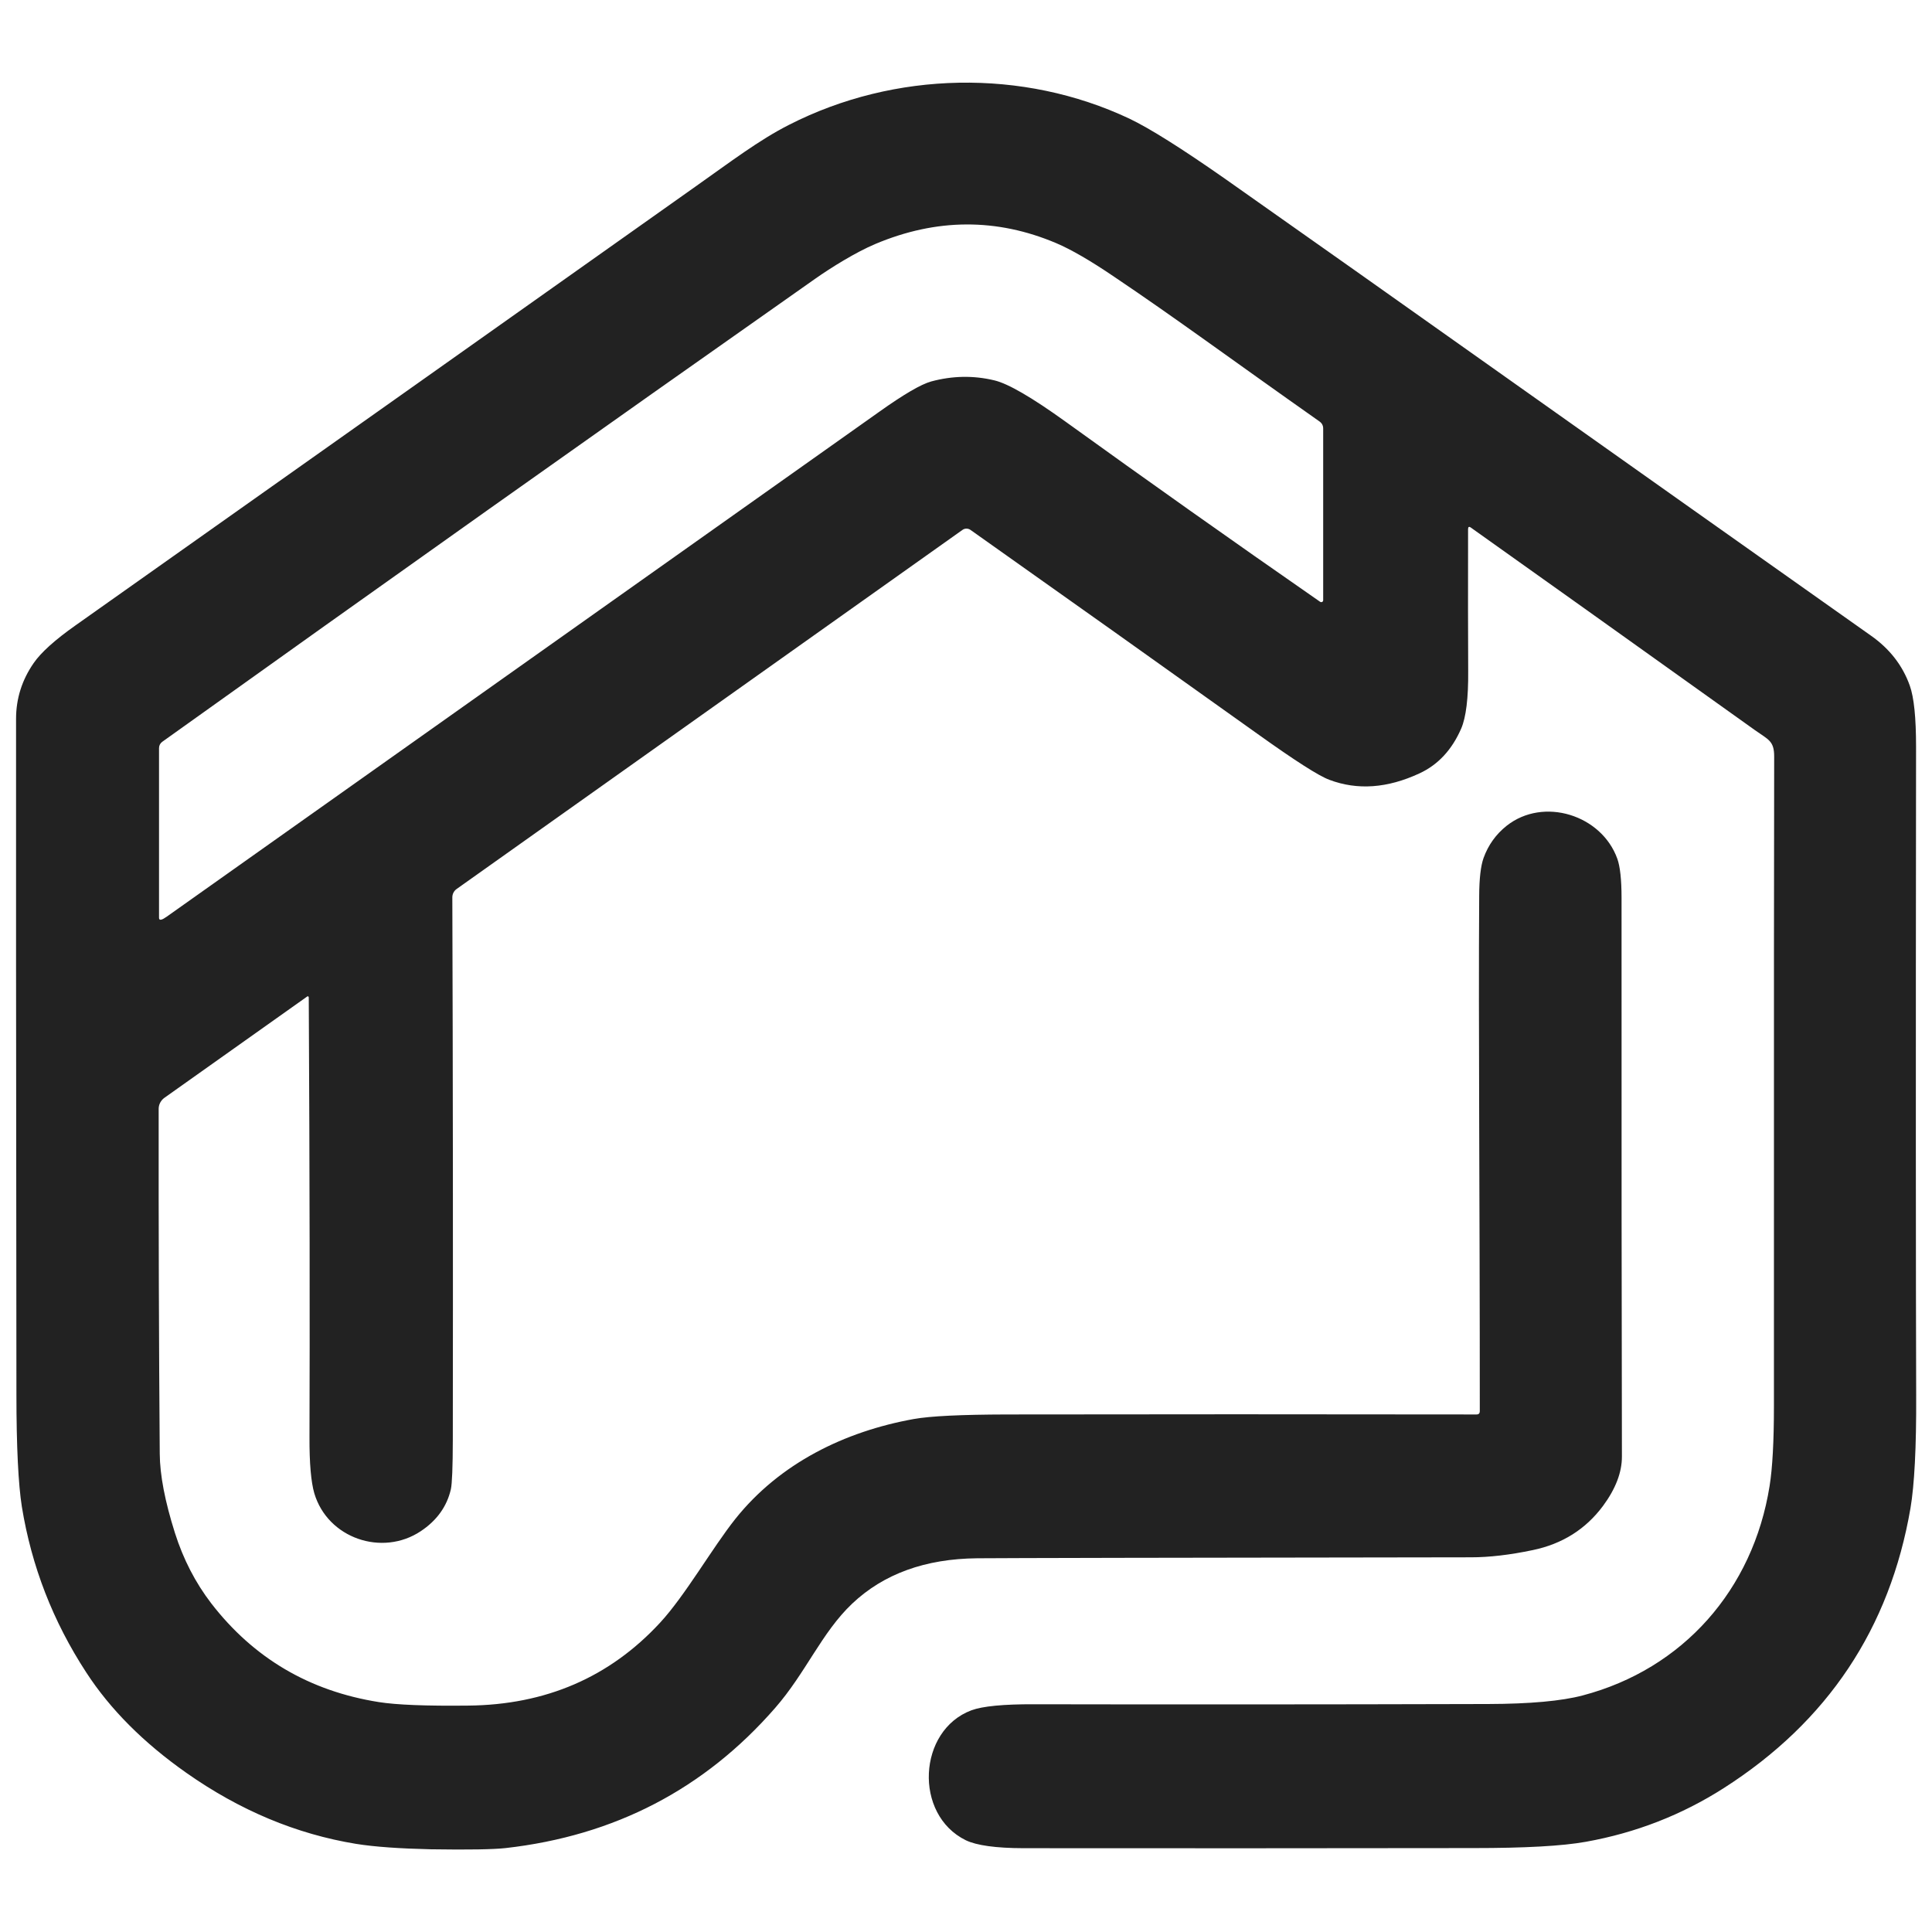
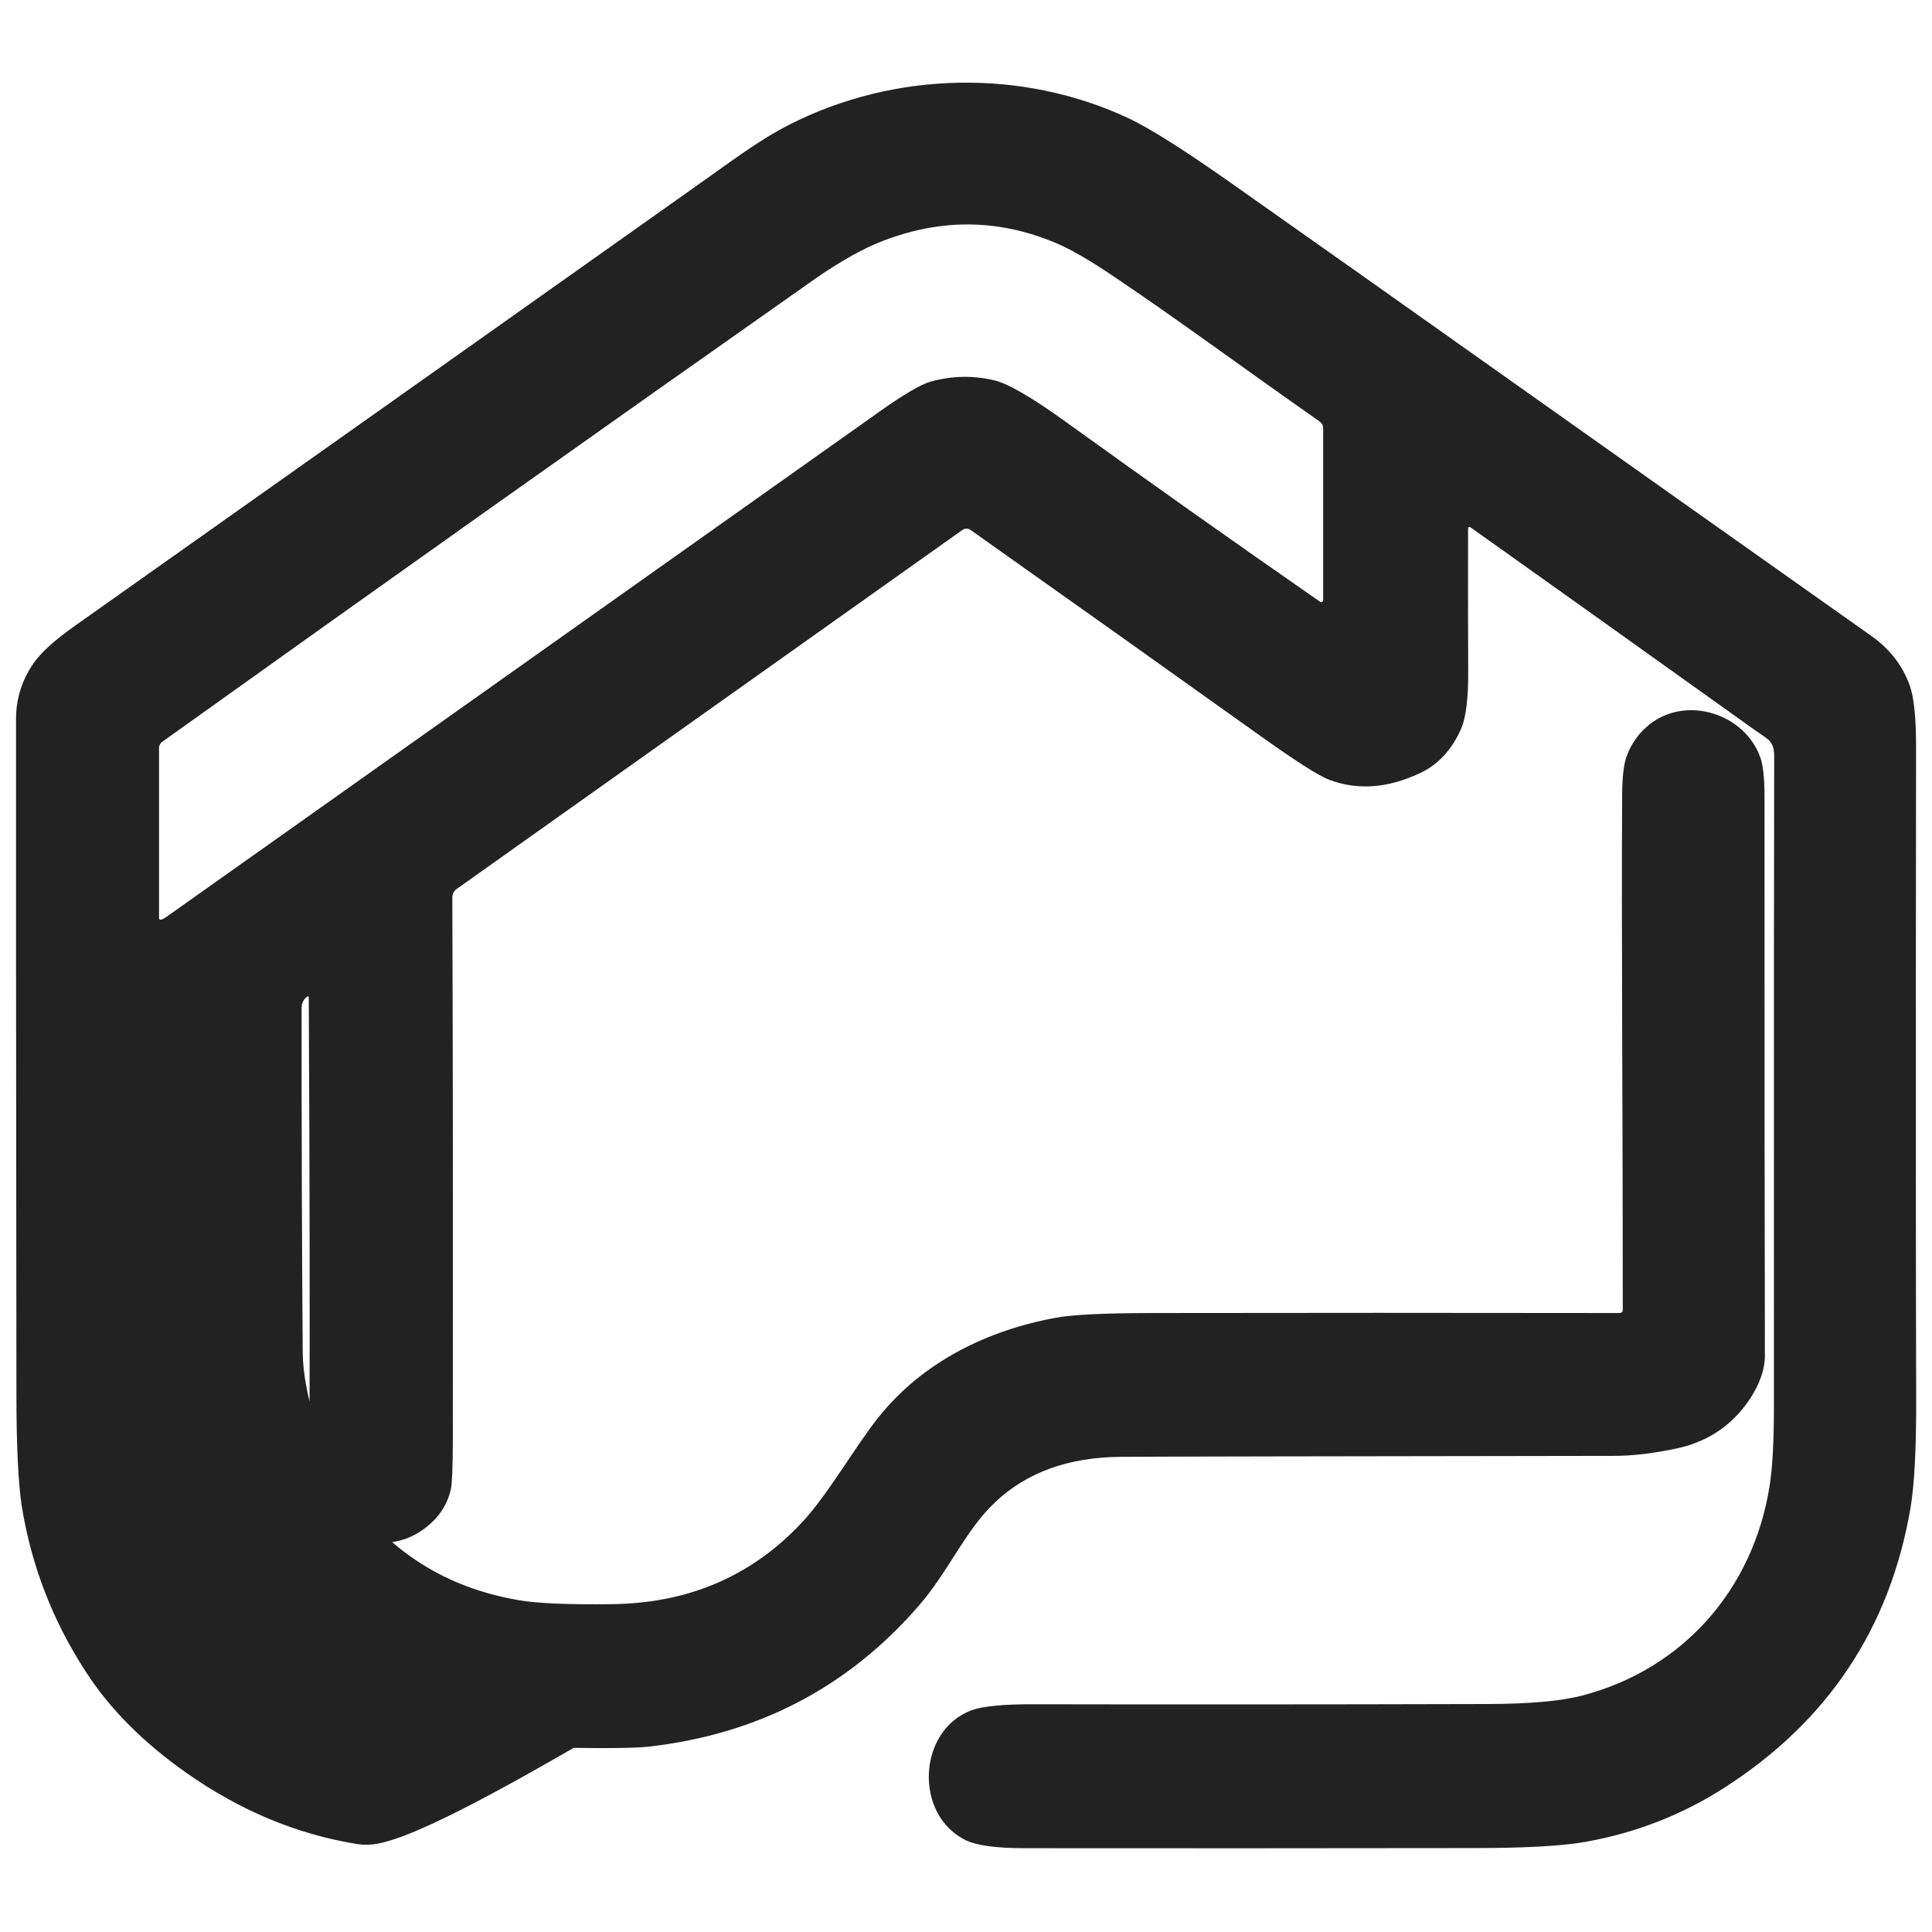
<svg xmlns="http://www.w3.org/2000/svg" xmlns:ns1="http://www.inkscape.org/namespaces/inkscape" xmlns:ns2="http://sodipodi.sourceforge.net/DTD/sodipodi-0.dtd" version="1.1" width="16" height="16">
  <svg width="16" height="16" viewBox="0 0 16 16" version="1.1" id="SvgjsSvg1004" ns1:export-filename="cualcasa-48x48.png" ns1:export-xdpi="292.83148" ns1:export-ydpi="292.83148" ns1:version="1.3.2 (091e20ef0f, 2023-11-25)" ns2:docname="cualcasa-favicon.svg">
    <ns2:namedview id="SvgjsSodipodi:namedview1003" pagecolor="#ffffff" bordercolor="#000000" borderopacity="0.25" ns1:showpageshadow="2" ns1:pageopacity="0.0" ns1:pagecheckerboard="0" ns1:deskcolor="#d1d1d1" ns1:document-units="px" ns1:zoom="35.90625" ns1:cx="6.1409922" ns1:cy="13.771976" ns1:window-width="2560" ns1:window-height="1355" ns1:window-x="0" ns1:window-y="0" ns1:window-maximized="1" ns1:current-layer="layer1" />
    <defs id="SvgjsDefs1002" />
    <g ns1:label="Layer 1" ns1:groupmode="layer" id="SvgjsG1001">
-       <path class="st2" d="m 2.556,8.258 c 0,-0.006 -0.006,-0.009 -0.011,-0.006 l -1.184,0.84 c -0.029,0.021 -0.047,0.055 -0.047,0.091 -9.458e-4,1.006 0.002,1.958 0.009,2.856 0.001,0.176 0.043,0.395 0.126,0.657 0.069,0.217 0.169,0.411 0.301,0.583 0.351,0.454 0.813,0.726 1.388,0.817 0.146,0.023 0.392,0.033 0.739,0.029 0.643,-0.006 1.172,-0.235 1.589,-0.686 0.208,-0.225 0.433,-0.62 0.623,-0.859 0.369,-0.463 0.907,-0.725 1.477,-0.828 0.138,-0.025 0.395,-0.037 0.771,-0.038 1.235,-0.002 2.531,-0.002 3.89,0 0.019,4.72e-4 0.028,-0.009 0.028,-0.028 4.71e-4,-1.74 -0.012,-3.198 -0.005,-4.265 4.72e-4,-0.145 0.013,-0.25 0.036,-0.315 0.039,-0.108 0.103,-0.197 0.191,-0.267 0.306,-0.242 0.787,-0.09 0.917,0.273 0.023,0.064 0.035,0.173 0.035,0.326 -4.72e-4,1.986 4.71e-4,3.527 0.003,4.624 4.71e-4,0.131 -0.052,0.268 -0.157,0.41 -0.143,0.192 -0.336,0.314 -0.58,0.365 -0.19,0.04 -0.362,0.06 -0.514,0.06 -2.497,0.003 -3.859,0.006 -4.088,0.008 -0.43,0.004 -0.775,0.129 -1.036,0.376 -0.253,0.24 -0.383,0.572 -0.638,0.864 -0.585,0.671 -1.329,1.058 -2.232,1.16 -0.099,0.011 -0.306,0.015 -0.62,0.01 C 3.31,15.309 3.104,15.295 2.948,15.27 2.454,15.189 1.985,14.993 1.542,14.681 1.188,14.432 0.912,14.155 0.714,13.85 0.438,13.427 0.261,12.97 0.181,12.478 c -0.029,-0.183 -0.045,-0.494 -0.045,-0.932 -0.003,-2.87 -0.004,-4.734 -0.003,-5.593 0,-0.168 0.049,-0.322 0.146,-0.462 0.06,-0.087 0.176,-0.192 0.348,-0.313 C 2.684,3.723 4.395,2.512 5.761,1.544 6.049,1.341 6.285,1.16 6.536,1.033 7.409,0.588 8.471,0.567 9.352,0.982 9.52,1.062 9.784,1.228 10.143,1.479 c 0.584,0.411 1.445,1.019 2.583,1.826 0.747,0.529 1.67,1.183 2.771,1.961 0.153,0.108 0.26,0.246 0.319,0.412 0.035,0.098 0.052,0.266 0.052,0.507 -0.003,2.644 -0.002,4.435 9.45e-4,5.372 0.002,0.431 -0.015,0.742 -0.047,0.932 -0.171,0.997 -0.687,1.77 -1.546,2.319 -0.349,0.223 -0.73,0.371 -1.143,0.445 -0.195,0.035 -0.504,0.052 -0.93,0.052 -1.279,0.002 -2.522,0.002 -3.726,9.43e-4 -0.23,-4.72e-4 -0.39,-0.023 -0.479,-0.066 -0.433,-0.213 -0.397,-0.91 0.047,-1.076 0.092,-0.034 0.265,-0.051 0.52,-0.05 1.05,0.002 2.303,0.002 3.759,-0.002 0.348,-9.44e-4 0.609,-0.025 0.783,-0.071 0.831,-0.219 1.411,-0.876 1.548,-1.734 0.024,-0.15 0.036,-0.371 0.036,-0.663 -4.72e-4,-3.22 4.73e-4,-5.013 0.002,-5.378 4.74e-4,-0.131 -0.048,-0.14 -0.159,-0.219 -1.094,-0.782 -1.879,-1.341 -2.352,-1.677 -0.016,-0.012 -0.024,-0.007 -0.024,0.012 -9.43e-4,0.502 -4.71e-4,0.893 9.46e-4,1.174 0.002,0.226 -0.018,0.385 -0.058,0.478 C 12.024,6.21 11.909,6.334 11.755,6.405 11.49,6.528 11.242,6.546 11.009,6.458 10.922,6.426 10.725,6.3 10.416,6.079 9.623,5.513 8.83,4.949 8.038,4.389 c -0.021,-0.015 -0.048,-0.015 -0.068,0 l -4.188,2.973 c -0.023,0.016 -0.036,0.042 -0.036,0.07 0.005,1.492 0.006,2.989 0.004,4.492 -4.772e-4,0.226 -0.006,0.362 -0.016,0.409 -0.033,0.143 -0.116,0.259 -0.25,0.348 -0.319,0.212 -0.77,0.059 -0.881,-0.314 -0.027,-0.093 -0.041,-0.248 -0.04,-0.467 0.003,-0.931 0.002,-2.146 -0.006,-3.642 M 1.317,7.601 c 0,0.013 0.006,0.018 0.019,0.015 0.011,-0.003 0.026,-0.011 0.044,-0.024 C 4.106,5.661 6.072,4.268 7.279,3.412 7.484,3.266 7.628,3.182 7.712,3.159 c 0.174,-0.047 0.349,-0.051 0.523,-0.009 0.114,0.027 0.31,0.141 0.588,0.341 0.674,0.486 1.377,0.984 2.11,1.493 0.011,0.007 0.025,0 0.025,-0.013 V 3.549 c 0,-0.025 -0.01,-0.044 -0.031,-0.059 C 10.176,2.961 9.74,2.637 9.227,2.292 9.03,2.158 8.87,2.066 8.748,2.014 8.255,1.805 7.755,1.807 7.248,2.021 7.087,2.089 6.884,2.215 6.749,2.31 4.95,3.575 3.148,4.853 1.344,6.143 c -0.017,0.012 -0.027,0.031 -0.027,0.052 v 1.406 z" id="SvgjsPath1000" style="fill:#222222;stroke-width:0.012" />
+       <path class="st2" d="m 2.556,8.258 c 0,-0.006 -0.006,-0.009 -0.011,-0.006 c -0.029,0.021 -0.047,0.055 -0.047,0.091 -9.458e-4,1.006 0.002,1.958 0.009,2.856 0.001,0.176 0.043,0.395 0.126,0.657 0.069,0.217 0.169,0.411 0.301,0.583 0.351,0.454 0.813,0.726 1.388,0.817 0.146,0.023 0.392,0.033 0.739,0.029 0.643,-0.006 1.172,-0.235 1.589,-0.686 0.208,-0.225 0.433,-0.62 0.623,-0.859 0.369,-0.463 0.907,-0.725 1.477,-0.828 0.138,-0.025 0.395,-0.037 0.771,-0.038 1.235,-0.002 2.531,-0.002 3.89,0 0.019,4.72e-4 0.028,-0.009 0.028,-0.028 4.71e-4,-1.74 -0.012,-3.198 -0.005,-4.265 4.72e-4,-0.145 0.013,-0.25 0.036,-0.315 0.039,-0.108 0.103,-0.197 0.191,-0.267 0.306,-0.242 0.787,-0.09 0.917,0.273 0.023,0.064 0.035,0.173 0.035,0.326 -4.72e-4,1.986 4.71e-4,3.527 0.003,4.624 4.71e-4,0.131 -0.052,0.268 -0.157,0.41 -0.143,0.192 -0.336,0.314 -0.58,0.365 -0.19,0.04 -0.362,0.06 -0.514,0.06 -2.497,0.003 -3.859,0.006 -4.088,0.008 -0.43,0.004 -0.775,0.129 -1.036,0.376 -0.253,0.24 -0.383,0.572 -0.638,0.864 -0.585,0.671 -1.329,1.058 -2.232,1.16 -0.099,0.011 -0.306,0.015 -0.62,0.01 C 3.31,15.309 3.104,15.295 2.948,15.27 2.454,15.189 1.985,14.993 1.542,14.681 1.188,14.432 0.912,14.155 0.714,13.85 0.438,13.427 0.261,12.97 0.181,12.478 c -0.029,-0.183 -0.045,-0.494 -0.045,-0.932 -0.003,-2.87 -0.004,-4.734 -0.003,-5.593 0,-0.168 0.049,-0.322 0.146,-0.462 0.06,-0.087 0.176,-0.192 0.348,-0.313 C 2.684,3.723 4.395,2.512 5.761,1.544 6.049,1.341 6.285,1.16 6.536,1.033 7.409,0.588 8.471,0.567 9.352,0.982 9.52,1.062 9.784,1.228 10.143,1.479 c 0.584,0.411 1.445,1.019 2.583,1.826 0.747,0.529 1.67,1.183 2.771,1.961 0.153,0.108 0.26,0.246 0.319,0.412 0.035,0.098 0.052,0.266 0.052,0.507 -0.003,2.644 -0.002,4.435 9.45e-4,5.372 0.002,0.431 -0.015,0.742 -0.047,0.932 -0.171,0.997 -0.687,1.77 -1.546,2.319 -0.349,0.223 -0.73,0.371 -1.143,0.445 -0.195,0.035 -0.504,0.052 -0.93,0.052 -1.279,0.002 -2.522,0.002 -3.726,9.43e-4 -0.23,-4.72e-4 -0.39,-0.023 -0.479,-0.066 -0.433,-0.213 -0.397,-0.91 0.047,-1.076 0.092,-0.034 0.265,-0.051 0.52,-0.05 1.05,0.002 2.303,0.002 3.759,-0.002 0.348,-9.44e-4 0.609,-0.025 0.783,-0.071 0.831,-0.219 1.411,-0.876 1.548,-1.734 0.024,-0.15 0.036,-0.371 0.036,-0.663 -4.72e-4,-3.22 4.73e-4,-5.013 0.002,-5.378 4.74e-4,-0.131 -0.048,-0.14 -0.159,-0.219 -1.094,-0.782 -1.879,-1.341 -2.352,-1.677 -0.016,-0.012 -0.024,-0.007 -0.024,0.012 -9.43e-4,0.502 -4.71e-4,0.893 9.46e-4,1.174 0.002,0.226 -0.018,0.385 -0.058,0.478 C 12.024,6.21 11.909,6.334 11.755,6.405 11.49,6.528 11.242,6.546 11.009,6.458 10.922,6.426 10.725,6.3 10.416,6.079 9.623,5.513 8.83,4.949 8.038,4.389 c -0.021,-0.015 -0.048,-0.015 -0.068,0 l -4.188,2.973 c -0.023,0.016 -0.036,0.042 -0.036,0.07 0.005,1.492 0.006,2.989 0.004,4.492 -4.772e-4,0.226 -0.006,0.362 -0.016,0.409 -0.033,0.143 -0.116,0.259 -0.25,0.348 -0.319,0.212 -0.77,0.059 -0.881,-0.314 -0.027,-0.093 -0.041,-0.248 -0.04,-0.467 0.003,-0.931 0.002,-2.146 -0.006,-3.642 M 1.317,7.601 c 0,0.013 0.006,0.018 0.019,0.015 0.011,-0.003 0.026,-0.011 0.044,-0.024 C 4.106,5.661 6.072,4.268 7.279,3.412 7.484,3.266 7.628,3.182 7.712,3.159 c 0.174,-0.047 0.349,-0.051 0.523,-0.009 0.114,0.027 0.31,0.141 0.588,0.341 0.674,0.486 1.377,0.984 2.11,1.493 0.011,0.007 0.025,0 0.025,-0.013 V 3.549 c 0,-0.025 -0.01,-0.044 -0.031,-0.059 C 10.176,2.961 9.74,2.637 9.227,2.292 9.03,2.158 8.87,2.066 8.748,2.014 8.255,1.805 7.755,1.807 7.248,2.021 7.087,2.089 6.884,2.215 6.749,2.31 4.95,3.575 3.148,4.853 1.344,6.143 c -0.017,0.012 -0.027,0.031 -0.027,0.052 v 1.406 z" id="SvgjsPath1000" style="fill:#222222;stroke-width:0.012" />
    </g>
  </svg>
  <style>@media (prefers-color-scheme: light) { :root { filter: none; } }
</style>
</svg>